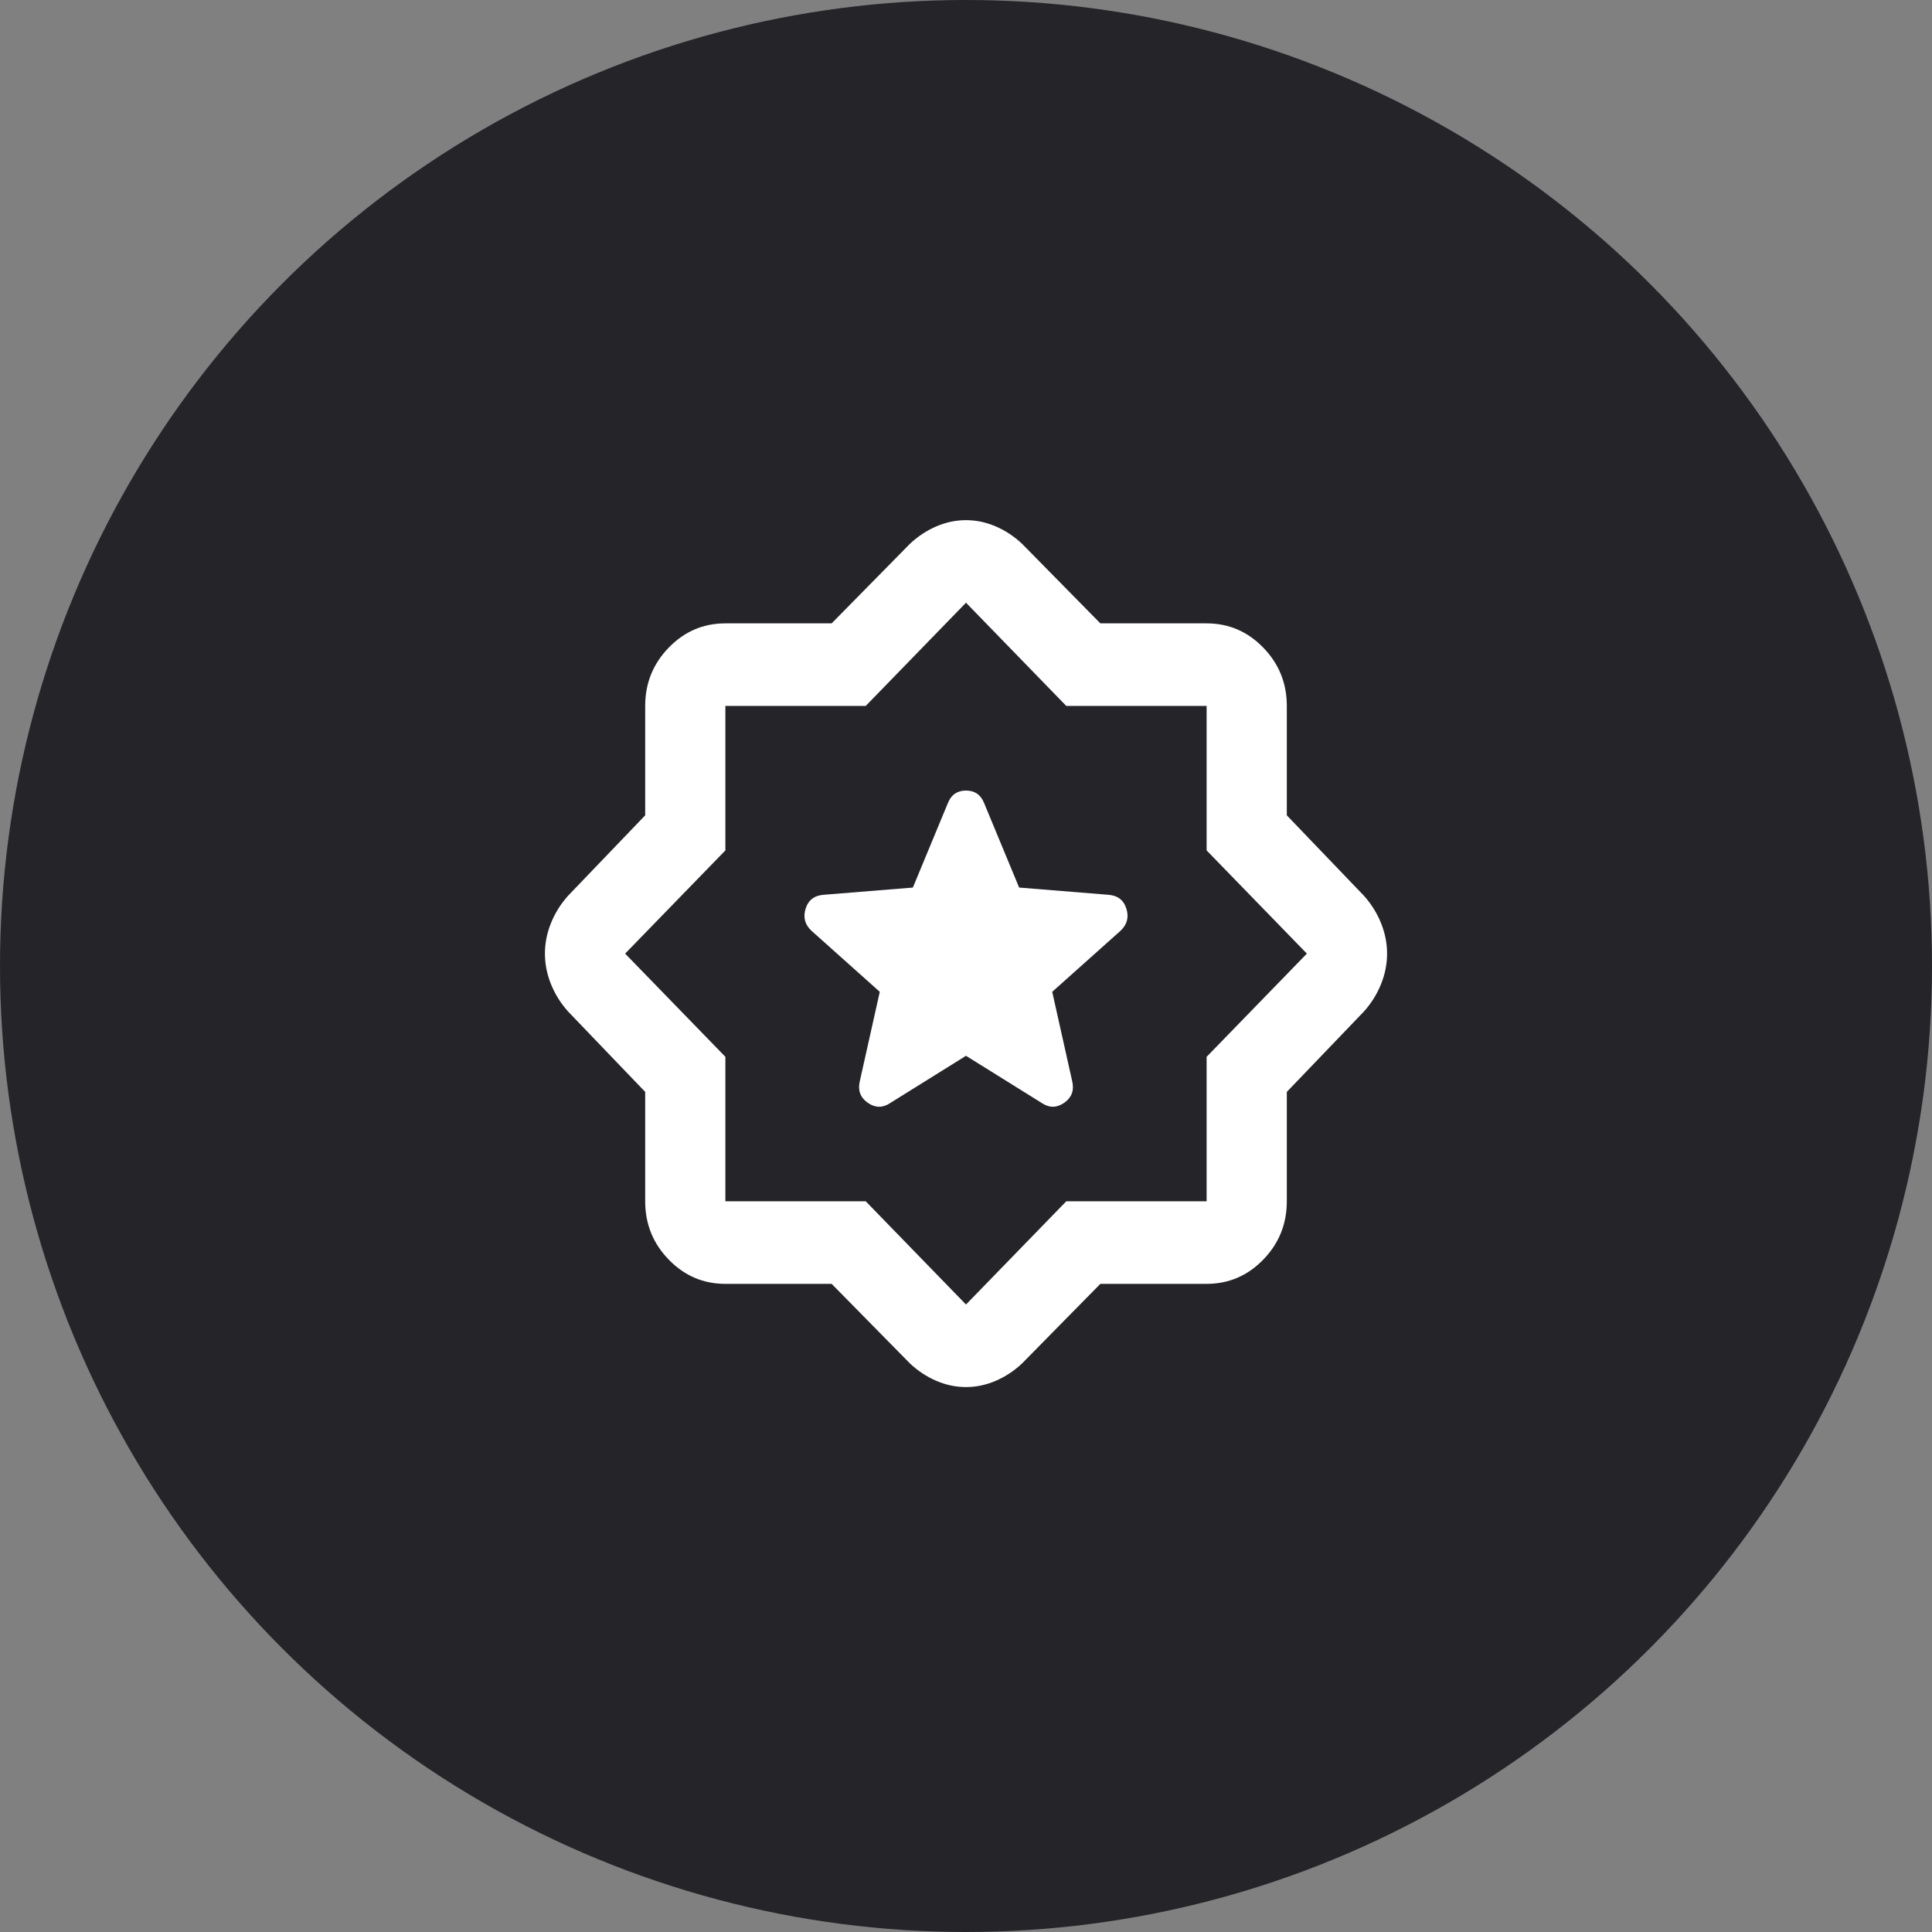
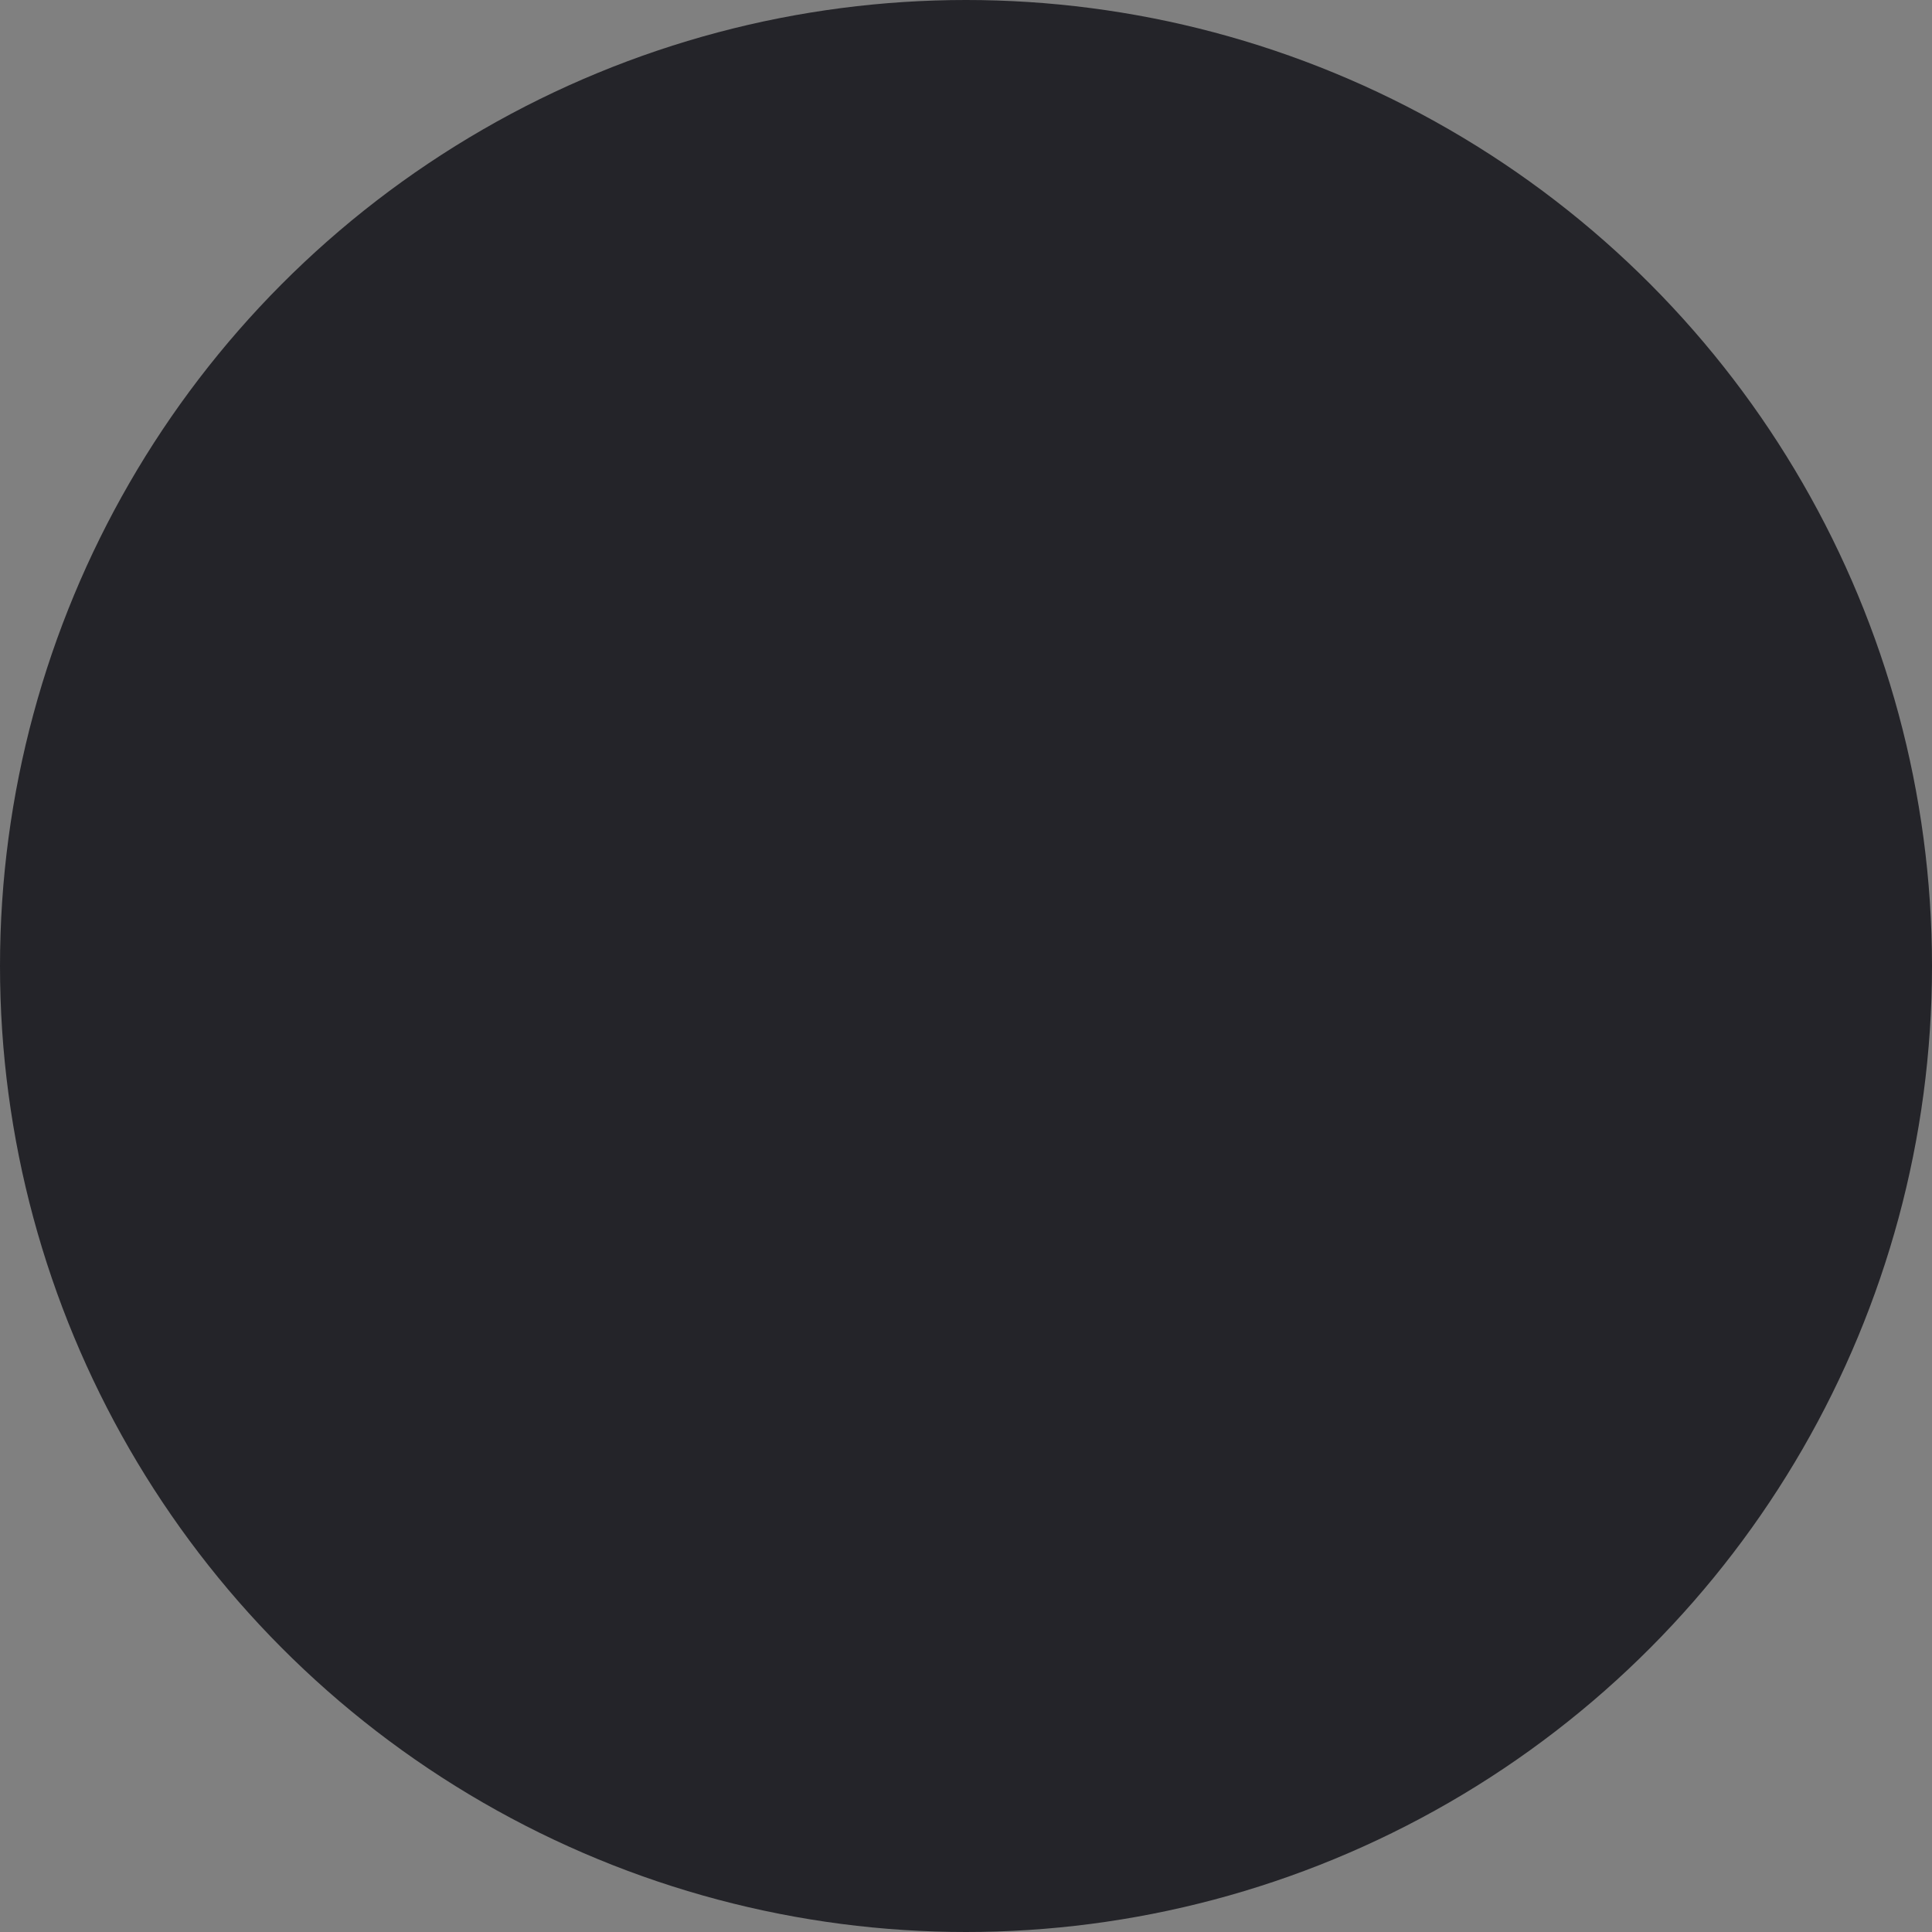
<svg xmlns="http://www.w3.org/2000/svg" width="78" height="78" viewBox="0 0 78 78" fill="none">
  <rect x="0" y="0" width="78" height="78" fill="#808080" stroke="none" />
  <circle cx="39" cy="39" r="39" fill="#242429" />
-   <path d="M39 42.625L42.076 44.542C42.373 44.736 42.67 44.729 42.967 44.521C43.264 44.312 43.371 44.028 43.291 43.667L42.481 40.042L45.233 37.583C45.503 37.333 45.584 37.035 45.476 36.688C45.368 36.34 45.125 36.153 44.748 36.125L41.145 35.833L39.729 32.417C39.594 32.083 39.351 31.917 39 31.917C38.649 31.917 38.406 32.083 38.271 32.417L36.855 35.833L33.252 36.125C32.875 36.153 32.632 36.34 32.524 36.688C32.416 37.035 32.497 37.333 32.767 37.583L35.519 40.042L34.709 43.667C34.629 44.028 34.736 44.312 35.033 44.521C35.33 44.729 35.627 44.736 35.924 44.542L39 42.625ZM33.576 51.833H29.286C28.395 51.833 27.633 51.507 26.999 50.854C26.365 50.201 26.048 49.417 26.048 48.5V44.083L22.931 40.833C22.634 40.5 22.405 40.132 22.243 39.729C22.081 39.326 22 38.917 22 38.5C22 38.083 22.081 37.674 22.243 37.271C22.405 36.868 22.634 36.5 22.931 36.167L26.048 32.917V28.5C26.048 27.583 26.365 26.799 26.999 26.146C27.633 25.493 28.395 25.167 29.286 25.167H33.576L36.733 21.958C37.057 21.653 37.415 21.417 37.806 21.25C38.197 21.083 38.595 21 39 21C39.405 21 39.803 21.083 40.194 21.25C40.585 21.417 40.943 21.653 41.267 21.958L44.424 25.167H48.714C49.605 25.167 50.367 25.493 51.001 26.146C51.635 26.799 51.952 27.583 51.952 28.5V32.917L55.069 36.167C55.366 36.5 55.595 36.868 55.757 37.271C55.919 37.674 56 38.083 56 38.5C56 38.917 55.919 39.326 55.757 39.729C55.595 40.132 55.366 40.5 55.069 40.833L51.952 44.083V48.5C51.952 49.417 51.635 50.201 51.001 50.854C50.367 51.507 49.605 51.833 48.714 51.833H44.424L41.267 55.042C40.943 55.347 40.585 55.583 40.194 55.75C39.803 55.917 39.405 56 39 56C38.595 56 38.197 55.917 37.806 55.75C37.415 55.583 37.057 55.347 36.733 55.042L33.576 51.833ZM34.952 48.5L39 52.667L43.048 48.5H48.714V42.667L52.762 38.5L48.714 34.333V28.5H43.048L39 24.333L34.952 28.5H29.286V34.333L25.238 38.5L29.286 42.667V48.5H34.952Z" fill="white" />
</svg>